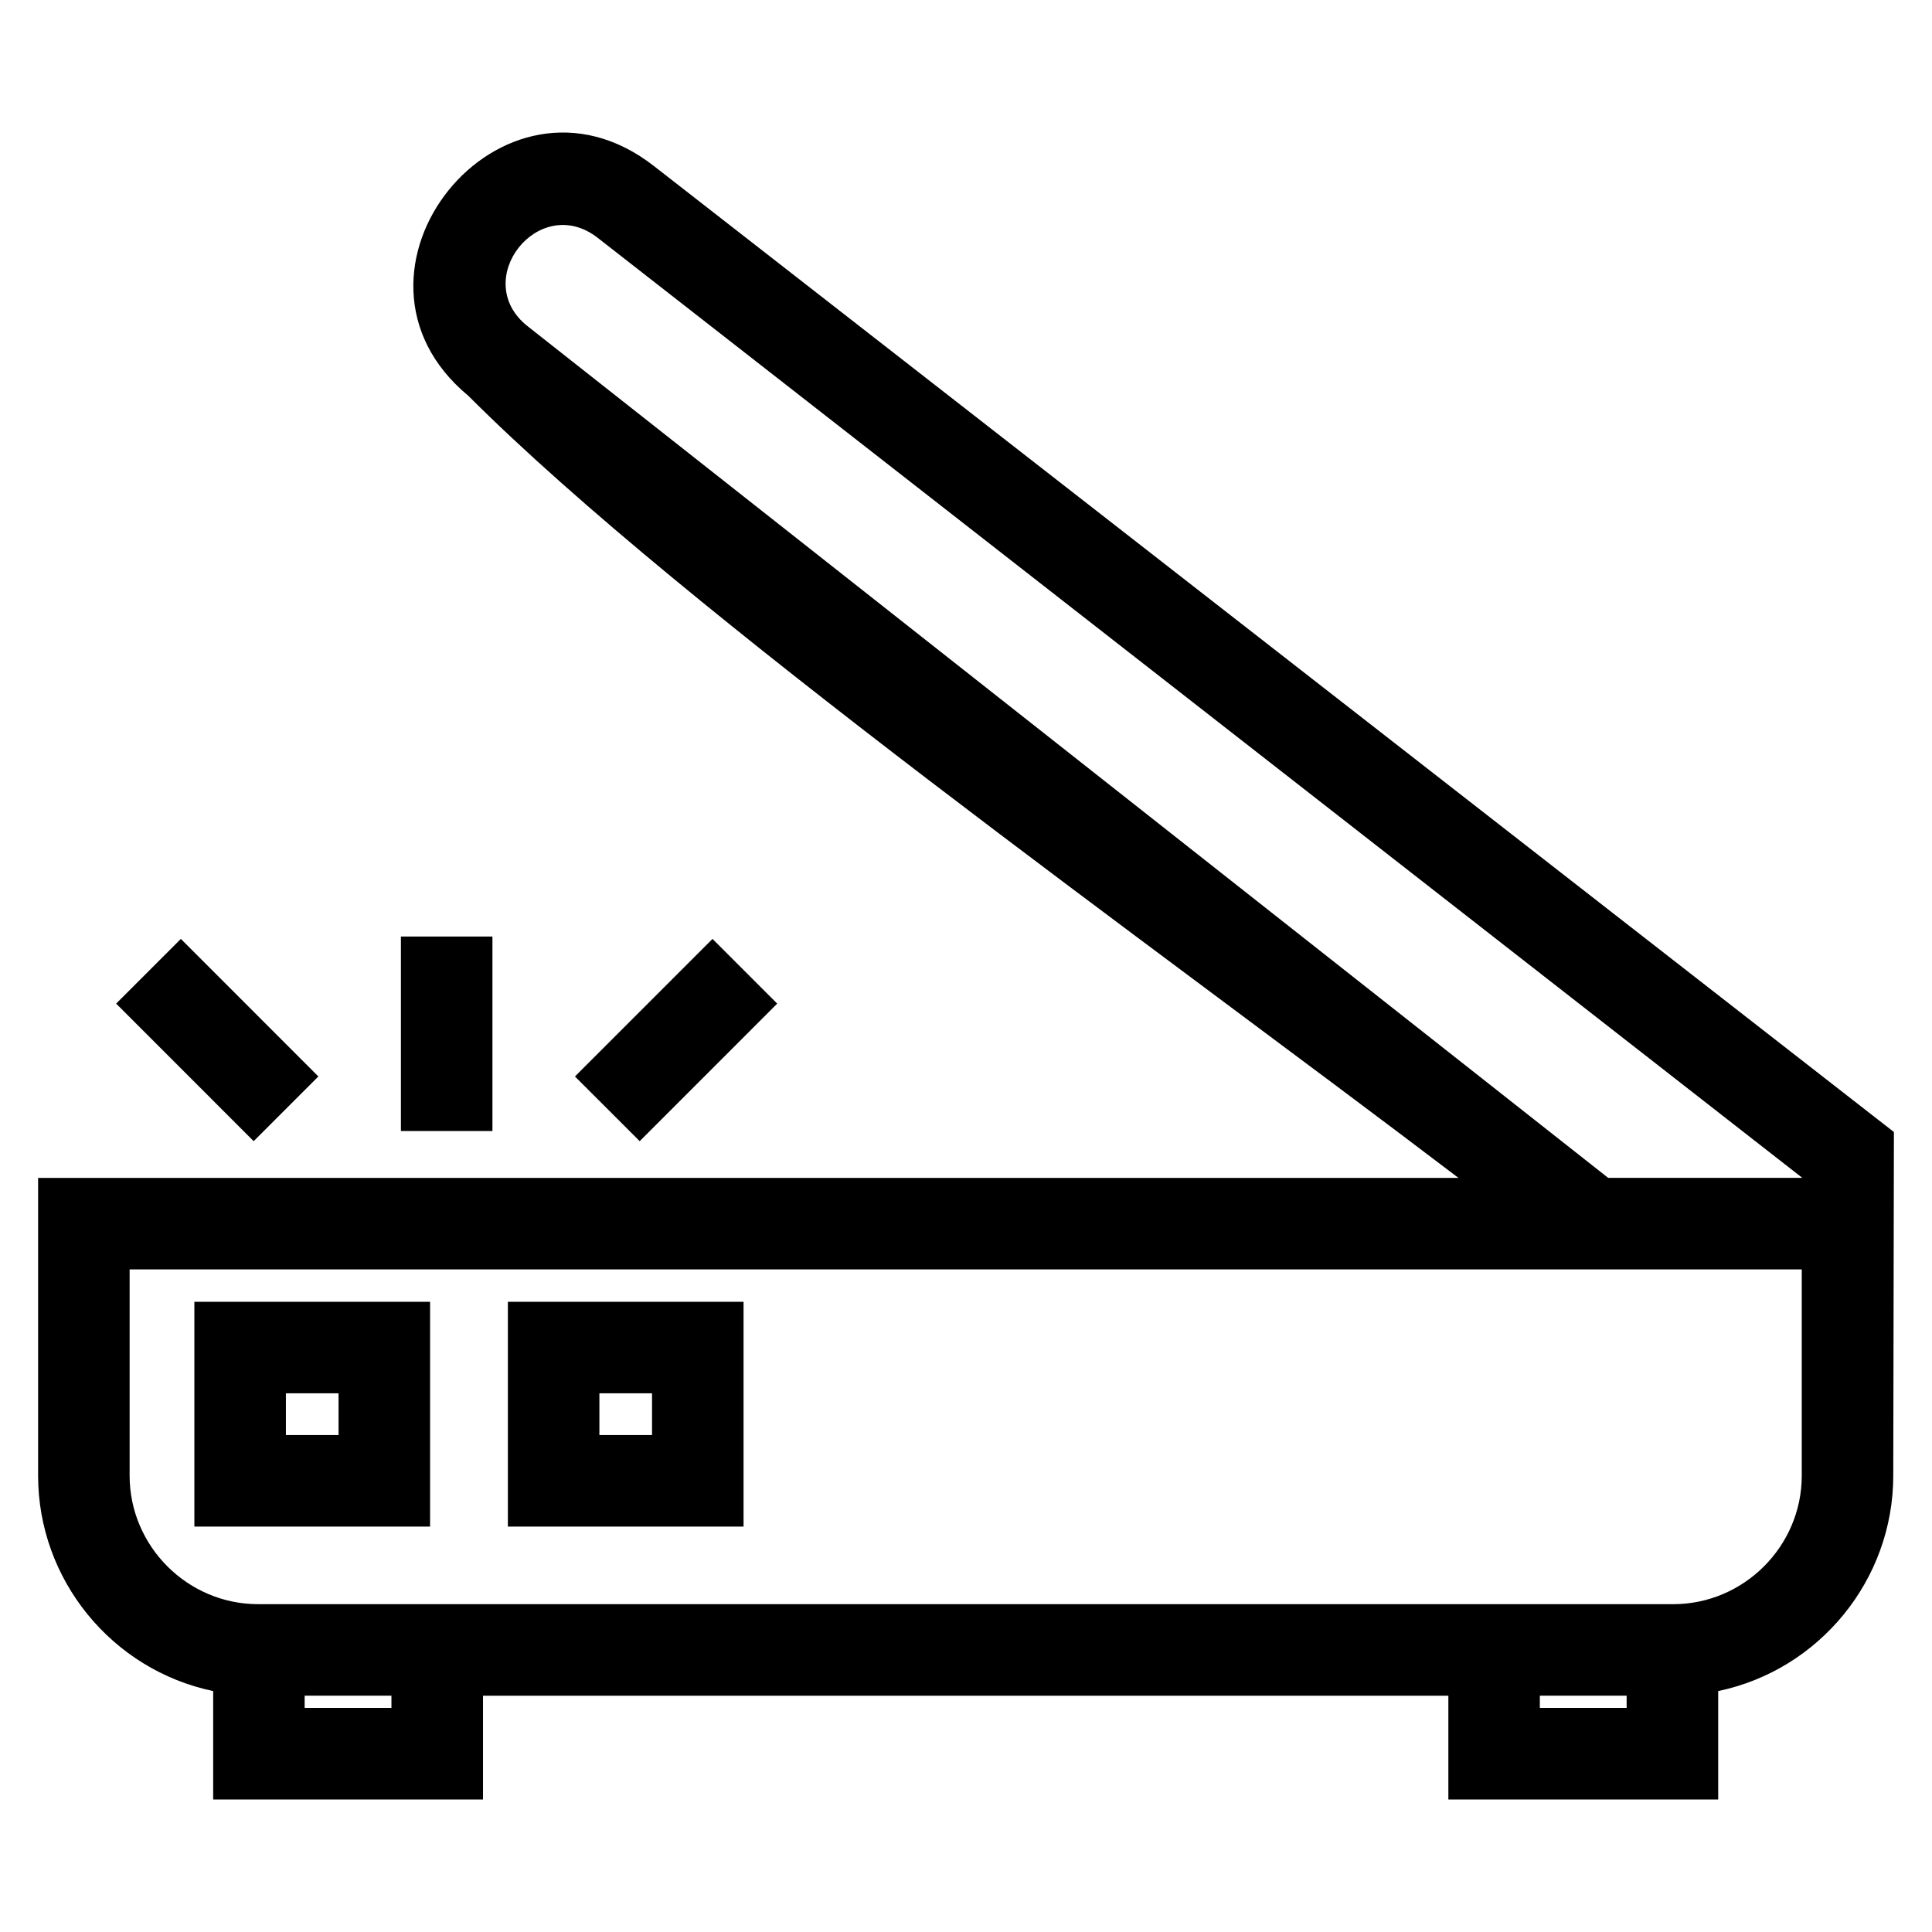
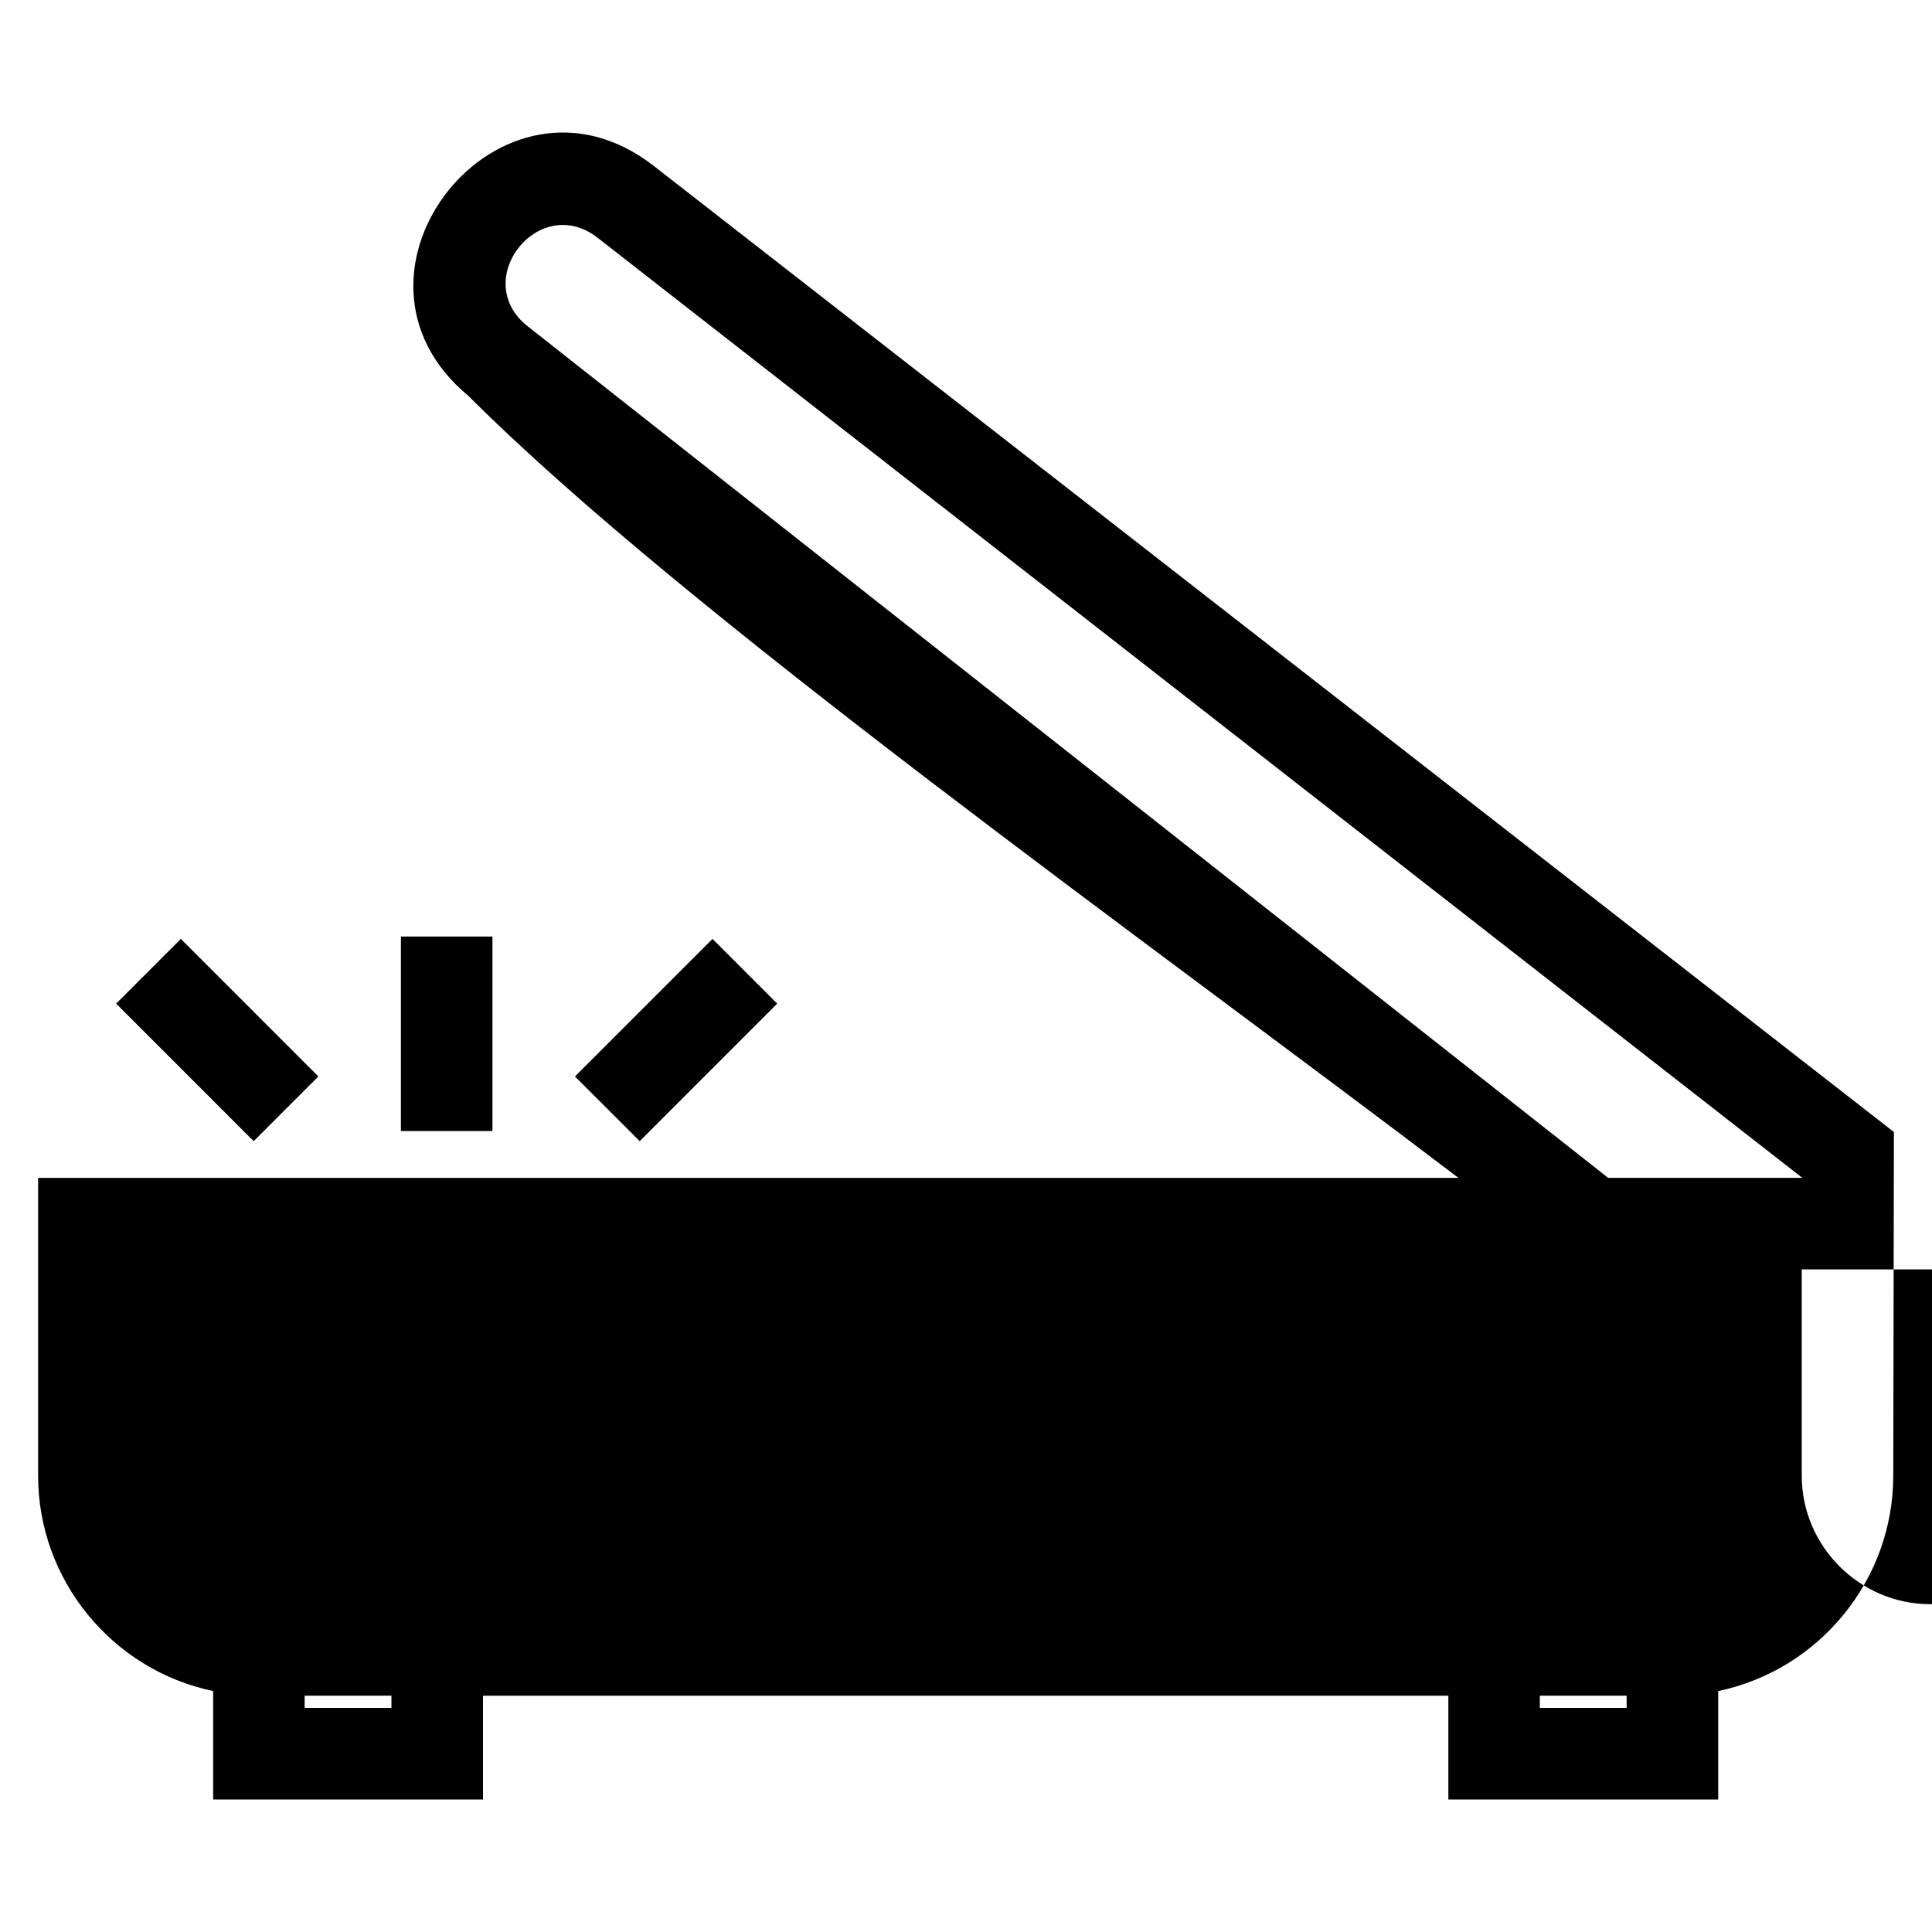
<svg xmlns="http://www.w3.org/2000/svg" fill="#000000" width="800px" height="800px" version="1.1" viewBox="144 144 512 512">
-   <path d="m621.48 480.4h-443.13v54.668c0 18.703 15.352 34.055 34.062 34.055h375.01c18.707 0 34.062-15.352 34.062-34.055v-54.668zm-280.43 8.586v59.578h-62.457v-59.578zm-24.254 24.254h-13.949v11.066h13.949zm-58.82-24.254v59.578h-62.465v-59.578zm-24.254 24.254h-13.953v11.066h13.953zm116.25-103.27-36.445 36.453-17.156-17.148 36.453-36.453zm-158.04-17.148 36.445 36.453-17.148 17.148-36.445-36.453zm82.57-0.637v51.543h-24.254v-51.543zm255.99 63.957c-81.922-62.332-204.44-149.3-262.38-207.25-39.23-32.5 8.801-92.352 49.156-60.914l328.64 256.02-0.172 91.074c0 27.559-19.52 51.449-46.395 57.078v28.73h-71.508v-27.496h-255.83v27.496h-71.508v-28.73c-26.879-5.629-46.395-29.52-46.395-57.078v-78.922h376.4zm91.137 0-319.24-249.12c-15.59-12.152-34.023 11.246-18.559 23.434l286.35 225.69zm-69.551 137.23v3.238h23v-3.238zm-327.34 0v3.238h23v-3.238z" />
+   <path d="m621.48 480.4v54.668c0 18.703 15.352 34.055 34.062 34.055h375.01c18.707 0 34.062-15.352 34.062-34.055v-54.668zm-280.43 8.586v59.578h-62.457v-59.578zm-24.254 24.254h-13.949v11.066h13.949zm-58.82-24.254v59.578h-62.465v-59.578zm-24.254 24.254h-13.953v11.066h13.953zm116.25-103.27-36.445 36.453-17.156-17.148 36.453-36.453zm-158.04-17.148 36.445 36.453-17.148 17.148-36.445-36.453zm82.57-0.637v51.543h-24.254v-51.543zm255.99 63.957c-81.922-62.332-204.44-149.3-262.38-207.25-39.23-32.5 8.801-92.352 49.156-60.914l328.64 256.02-0.172 91.074c0 27.559-19.52 51.449-46.395 57.078v28.73h-71.508v-27.496h-255.83v27.496h-71.508v-28.73c-26.879-5.629-46.395-29.52-46.395-57.078v-78.922h376.4zm91.137 0-319.24-249.12c-15.59-12.152-34.023 11.246-18.559 23.434l286.35 225.69zm-69.551 137.23v3.238h23v-3.238zm-327.34 0v3.238h23v-3.238z" />
</svg>